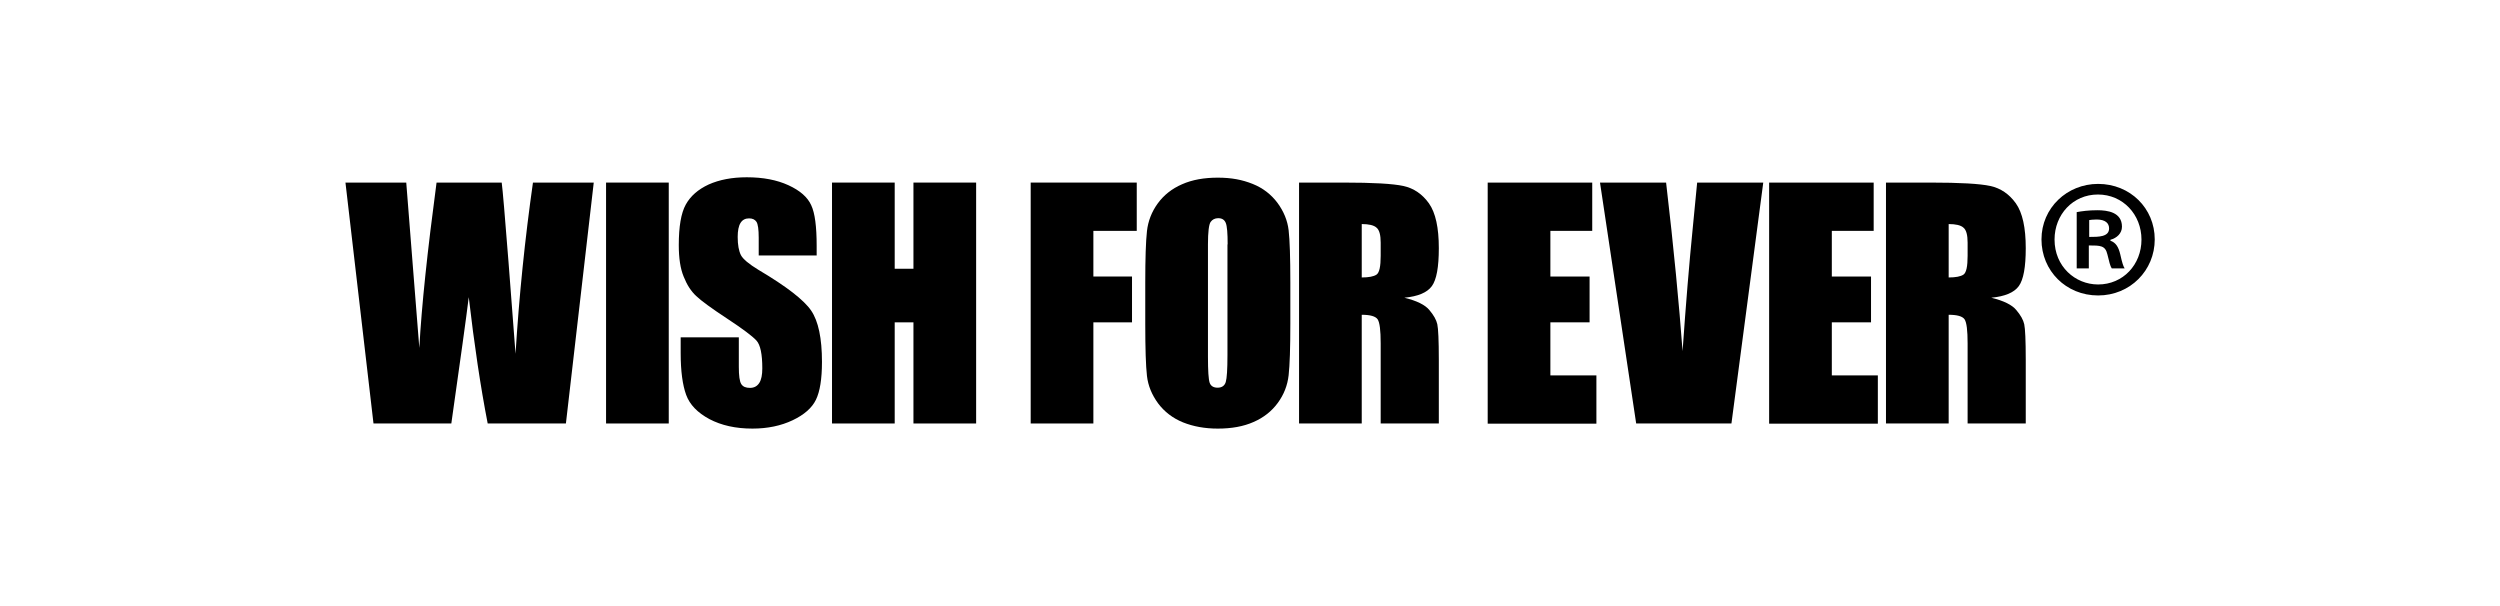
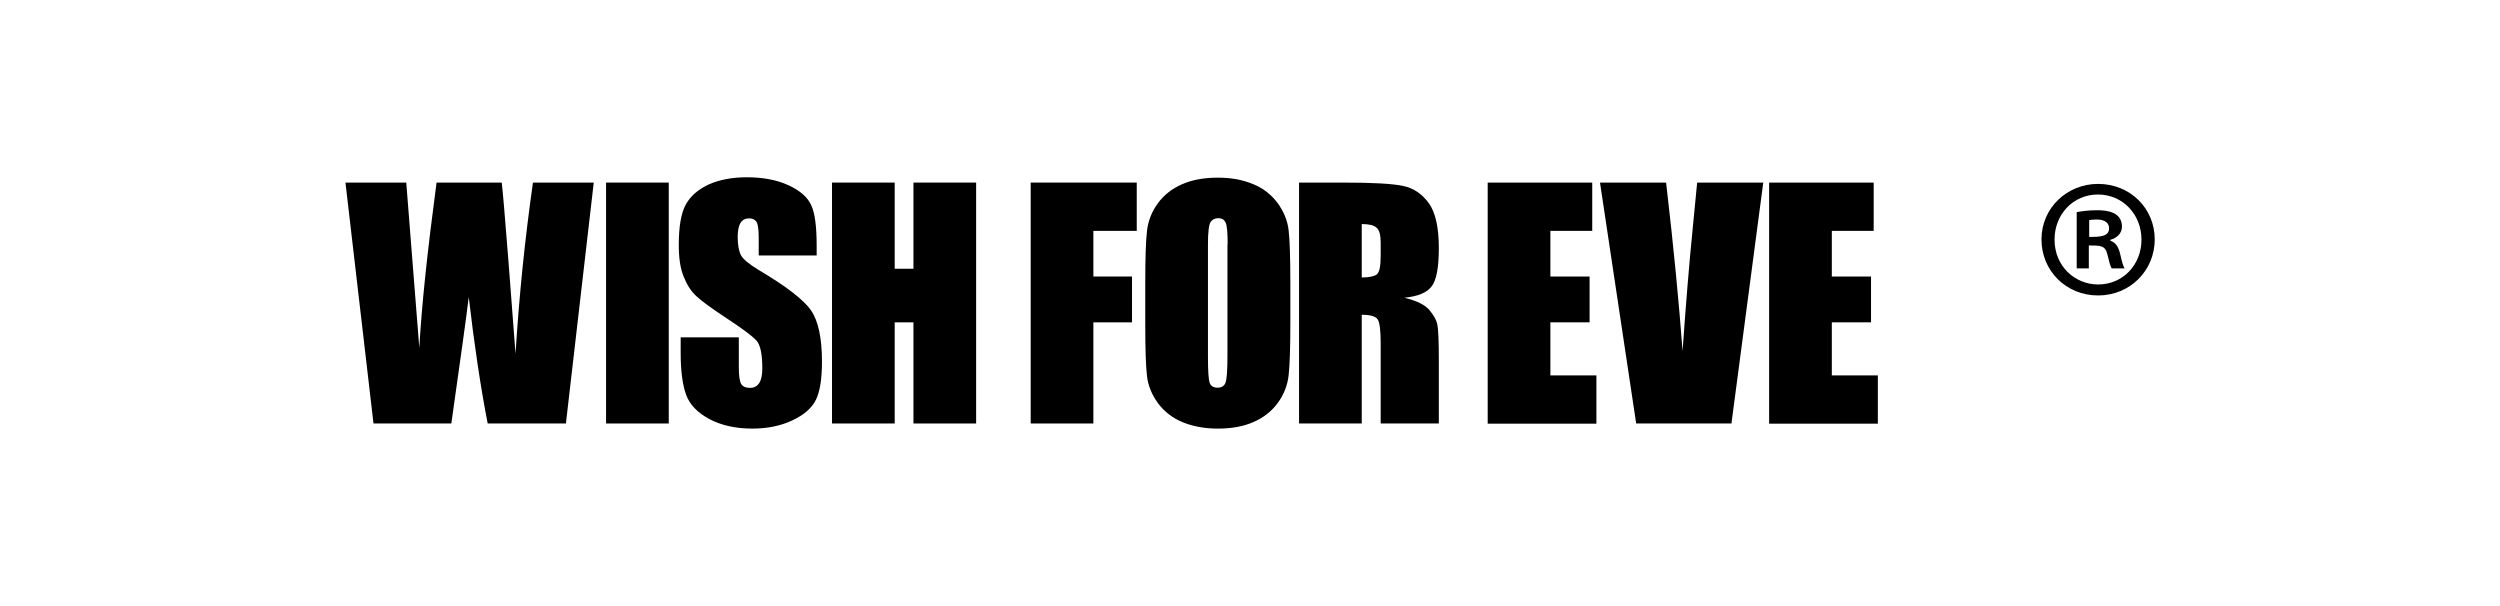
<svg xmlns="http://www.w3.org/2000/svg" id="_レイヤー_1" data-name="レイヤー 1" viewBox="0 0 132 32">
  <defs>
    <style>
      .cls-1 {
        stroke-width: 0px;
      }
    </style>
  </defs>
  <path class="cls-1" d="m31.35,9.64l-1.47,12.72h-4.13c-.38-1.95-.71-4.18-1-6.67-.13,1.07-.44,3.29-.92,6.67h-4.11l-1.48-12.72h3.21l.35,4.44.34,4.29c.12-2.22.43-5.13.91-8.73h3.44c.05.37.17,1.77.36,4.2l.37,4.84c.19-3.08.5-6.09.92-9.04h3.21Z" />
  <path class="cls-1" d="m35.31,9.64v12.72h-3.31v-12.72h3.31Z" />
  <path class="cls-1" d="m43.13,13.49h-3.07v-.94c0-.44-.04-.72-.12-.84-.08-.12-.21-.18-.39-.18-.2,0-.35.08-.45.24-.1.16-.15.41-.15.74,0,.42.06.74.17.96.11.21.42.47.93.78,1.47.87,2.4,1.59,2.78,2.15s.57,1.46.57,2.71c0,.91-.11,1.57-.32,2-.21.43-.62.79-1.23,1.08-.61.29-1.32.44-2.12.44-.89,0-1.64-.17-2.27-.5-.63-.34-1.04-.76-1.23-1.28-.19-.52-.29-1.25-.29-2.21v-.83h3.07v1.55c0,.48.04.78.13.92.09.14.24.2.46.2s.38-.09.49-.26c.11-.17.16-.43.16-.77,0-.75-.1-1.24-.31-1.47-.21-.23-.73-.62-1.55-1.16-.82-.54-1.37-.94-1.63-1.19-.27-.25-.49-.59-.66-1.02-.18-.43-.26-.99-.26-1.67,0-.97.12-1.69.37-2.14s.65-.8,1.21-1.06c.56-.25,1.23-.38,2.01-.38.86,0,1.59.14,2.2.42.61.28,1.01.63,1.2,1.05.2.42.29,1.14.29,2.15v.5Z" />
  <path class="cls-1" d="m51.54,9.64v12.72h-3.31v-5.34h-.99v5.34h-3.31v-12.72h3.31v4.55h.99v-4.55h3.31Z" />
  <path class="cls-1" d="m54.42,9.64h5.6v2.55h-2.29v2.41h2.04v2.42h-2.04v5.34h-3.31v-12.72Z" />
  <path class="cls-1" d="m68.13,17.09c0,1.28-.03,2.18-.09,2.72s-.25,1.02-.57,1.46c-.32.44-.75.78-1.28,1.01-.54.24-1.17.35-1.89.35-.68,0-1.29-.11-1.84-.33-.54-.22-.98-.56-1.31-1-.33-.45-.53-.93-.59-1.45-.06-.52-.09-1.44-.09-2.75v-2.18c0-1.28.03-2.18.09-2.72.06-.53.25-1.02.57-1.46.32-.44.75-.78,1.28-1.01.54-.24,1.17-.35,1.89-.35s1.29.11,1.84.33.98.56,1.31,1c.33.45.53.93.59,1.45.06.52.09,1.44.09,2.75v2.18Zm-3.31-4.18c0-.59-.03-.97-.1-1.14-.07-.17-.2-.25-.4-.25-.17,0-.31.07-.4.2-.09.13-.14.53-.14,1.18v5.94c0,.74.03,1.19.09,1.37.06.17.2.26.42.26s.37-.1.43-.3.09-.67.09-1.42v-5.85Z" />
  <path class="cls-1" d="m68.59,9.64h2.34c1.56,0,2.62.06,3.17.18s1,.43,1.35.92c.35.5.52,1.28.52,2.37,0,.99-.12,1.66-.37,2-.25.34-.73.54-1.45.61.66.16,1.1.38,1.32.65.23.27.37.52.42.75.05.23.08.86.08,1.88v3.36h-3.07v-4.23c0-.68-.05-1.1-.16-1.27-.11-.16-.39-.24-.84-.24v5.74h-3.31v-12.72Zm3.31,2.18v2.83c.37,0,.63-.05.78-.15s.22-.43.22-.99v-.7c0-.4-.07-.67-.22-.79-.14-.13-.41-.19-.79-.19Z" />
  <path class="cls-1" d="m78.55,9.64h5.52v2.55h-2.21v2.41h2.07v2.42h-2.07v2.8h2.43v2.55h-5.74v-12.72Z" />
  <path class="cls-1" d="m93.1,9.64l-1.68,12.72h-5.03l-1.91-12.72h3.49c.41,3.5.69,6.47.87,8.9.17-2.45.35-4.63.54-6.53l.23-2.37h3.49Z" />
  <path class="cls-1" d="m93.41,9.64h5.52v2.55h-2.21v2.41h2.07v2.42h-2.07v2.8h2.43v2.55h-5.74v-12.72Z" />
-   <path class="cls-1" d="m99.58,9.64h2.34c1.56,0,2.62.06,3.17.18s1,.43,1.35.92c.35.5.52,1.28.52,2.37,0,.99-.12,1.66-.37,2-.25.34-.73.54-1.45.61.66.16,1.1.38,1.32.65.23.27.37.52.42.75.05.23.08.86.08,1.88v3.36h-3.07v-4.23c0-.68-.05-1.1-.16-1.27-.11-.16-.39-.24-.84-.24v5.74h-3.31v-12.72Zm3.31,2.18v2.83c.37,0,.63-.05.78-.15s.22-.43.22-.99v-.7c0-.4-.07-.67-.22-.79-.14-.13-.41-.19-.79-.19Z" />
  <path class="cls-1" d="m110.78,9.71c1.69,0,2.99,1.29,2.99,2.93s-1.3,2.96-2.99,2.96-2.99-1.3-2.99-2.96,1.35-2.93,2.99-2.93Zm0,5.31c1.32,0,2.29-1.05,2.29-2.37s-.98-2.38-2.3-2.38-2.29,1.06-2.29,2.38c0,1.42,1.09,2.37,2.3,2.37Zm-1.13-.84v-2.98c.27-.05.63-.1,1.09-.1.53,0,1.3.1,1.3.87,0,.35-.27.6-.61.69v.05c.29.1.43.34.52.72.1.45.16.63.23.74h-.68c-.08-.11-.14-.37-.23-.74-.11-.47-.37-.47-.98-.47v1.21h-.64Zm.66-1.67c.5,0,1.05,0,1.05-.45,0-.27-.19-.47-.66-.47-.19,0-.32.02-.39.03v.89Z" />
</svg>